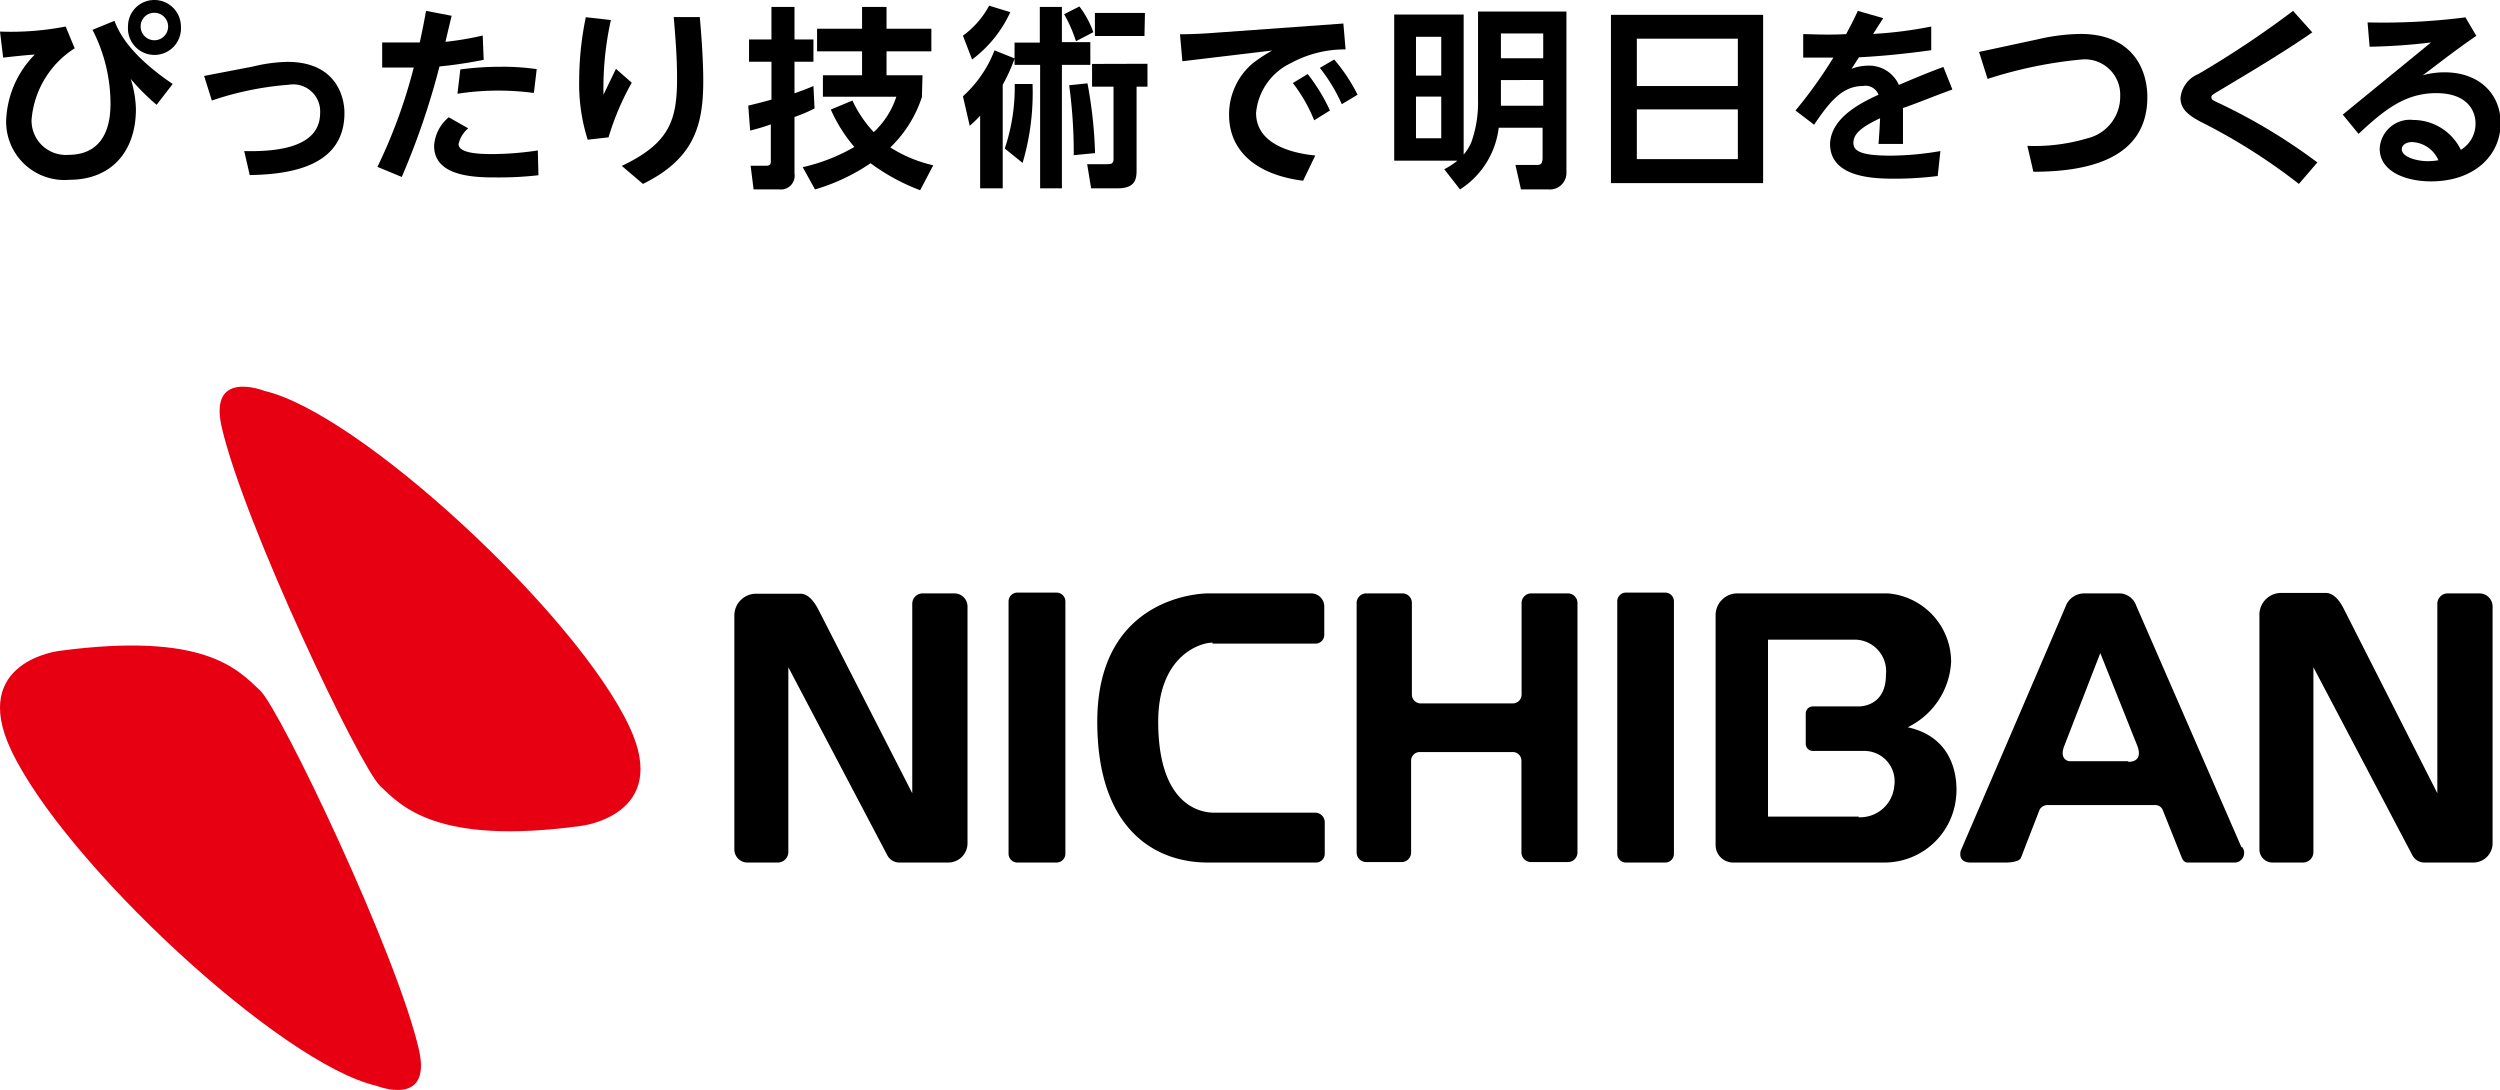
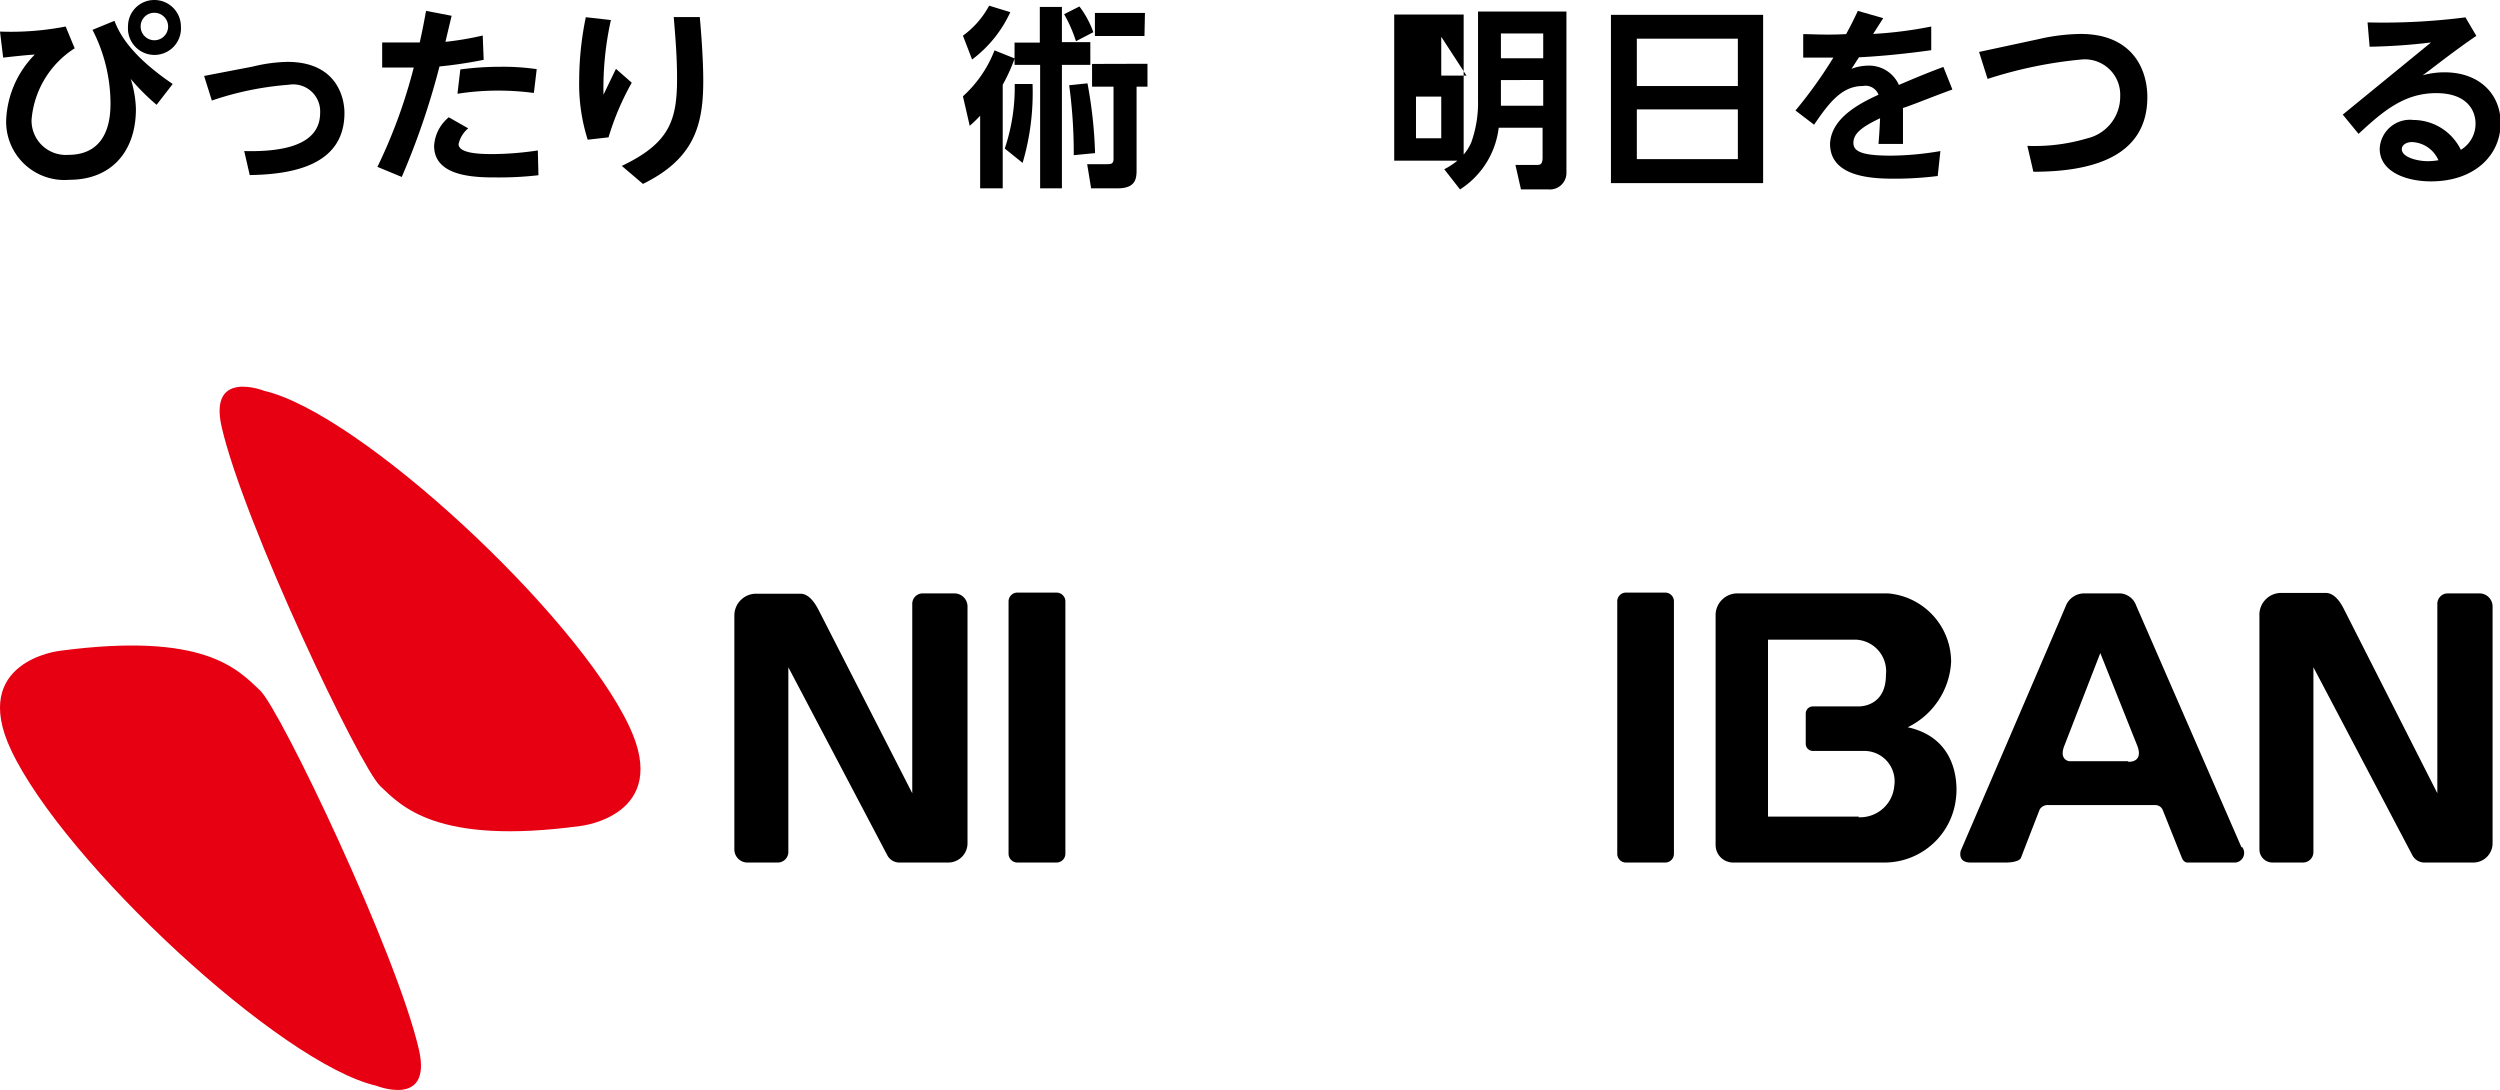
<svg xmlns="http://www.w3.org/2000/svg" viewBox="0 0 158.37 69.05">
  <defs>
    <style>.cls-1{fill:#e60012;}</style>
  </defs>
  <g id="レイヤー_2" data-name="レイヤー 2">
    <g id="txt">
      <path class="cls-1" d="M16.48,43.74C17.78,45,25.14,60.4,26.54,66.5c.84,3.7-2.7,2.28-2.7,2.28C17.78,67.39,4.05,54.63.7,47.51c-2.65-5.63,3.07-6.28,3.07-6.28C13,40,15.06,42.42,16.48,43.74M36.8,52.32s5.73-.65,3.07-6.29C36.53,38.91,22.8,26.16,16.74,24.76c0,0-3.54-1.41-2.7,2.28,1.4,6.1,8.76,21.55,10.05,22.76s3.5,3.78,12.71,2.52" />
      <path d="M105.52,54.64H103a.55.55,0,0,1-.55-.55v-16a.55.55,0,0,1,.55-.55h2.49a.55.55,0,0,1,.55.55v16a.55.55,0,0,1-.55.55" />
-       <path d="M99.32,37.59H97a.61.61,0,0,0-.61.61V44a.56.56,0,0,1-.55.56H90a.56.56,0,0,1-.56-.56V38.2a.6.6,0,0,0-.6-.61H86.55a.61.61,0,0,0-.61.61V54a.61.61,0,0,0,.61.61h2.24a.6.6,0,0,0,.6-.61V48.19a.55.55,0,0,1,.55-.55h5.9a.55.55,0,0,1,.54.55V54a.61.61,0,0,0,.61.61h2.33a.61.61,0,0,0,.61-.61V38.2a.61.61,0,0,0-.61-.61" />
-       <path d="M76.81,40.77h6.53a.55.55,0,0,0,.55-.55v-1.8a.83.83,0,0,0-.83-.83H76.51c-.31,0-7,.13-7,8.13,0,6.84,3.68,8.92,7,8.92h6.86a.55.55,0,0,0,.55-.55v-2a.61.61,0,0,0-.61-.61H76.89c-.66,0-3.52-.28-3.52-5.77,0-4.11,2.6-5,3.44-5" />
      <path d="M120.85,46.07a4.88,4.88,0,0,0,2.75-4.16,4.36,4.36,0,0,0-4-4.32h-9.51A1.38,1.38,0,0,0,108.68,39V53.53a1.11,1.11,0,0,0,1.11,1.11h9.53a4.56,4.56,0,0,0,4.59-4.1s.55-3.68-3.06-4.47m-3.09,5.66H112V40.52h5.47a2,2,0,0,1,2,2.23c0,2.1-1.77,2-1.77,2h-2.86a.45.45,0,0,0-.45.45v1.93a.45.45,0,0,0,.45.44h3.27A1.92,1.92,0,0,1,120,49.77a2.17,2.17,0,0,1-2.28,2" />
      <path d="M60.46,37.59h-2a.66.66,0,0,0-.67.66v12L51.84,38.61c-.21-.39-.58-1-1.14-1H47.9A1.38,1.38,0,0,0,46.52,39V53.81a.83.83,0,0,0,.83.83h1.92a.67.67,0,0,0,.67-.66V42.27l6.27,11.91a.86.86,0,0,0,.74.46h3.12a1.22,1.22,0,0,0,1.22-1.22v-15a.83.83,0,0,0-.83-.83" />
      <path d="M157.07,37.59h-2a.66.66,0,0,0-.67.66v12l-5.93-11.69c-.2-.39-.58-1-1.14-1h-2.8A1.38,1.38,0,0,0,143.13,39V53.81a.83.83,0,0,0,.83.83h1.93a.66.66,0,0,0,.66-.66V42.27l6.27,11.91a.86.86,0,0,0,.75.46h3.11a1.22,1.22,0,0,0,1.22-1.22v-15a.83.83,0,0,0-.83-.83" />
      <path d="M66.93,54.64H64.45a.56.56,0,0,1-.56-.55v-16a.56.56,0,0,1,.56-.55h2.48a.56.56,0,0,1,.56.55v16a.56.56,0,0,1-.56.55" />
      <path d="M142,53.69s-6.62-15.21-6.67-15.31a1.16,1.16,0,0,0-1-.79H132a1.26,1.26,0,0,0-1.15.83c-.44,1.06-6.64,15.47-6.64,15.47s-.24.75.63.75h2.27s.76,0,.91-.29c0,0,.5-1.3,1.19-3.07a.59.59,0,0,1,.56-.28h6.75a.51.51,0,0,1,.5.35l1.2,3s.1.29.36.29h2.92a.61.61,0,0,0,.52-1m-7.2-5.42h-3.72c-.11,0-.67-.14-.32-1l2.27-5.85,2.35,5.89c.2.52.12,1-.58,1" />
      <path d="M4.73,3.06A5.94,5.94,0,0,0,2,7.58,2.17,2.17,0,0,0,4.32,9.81C7,9.81,7,7.21,7,6.49a10.28,10.28,0,0,0-1.14-4.6l1.39-.57c.26.65.86,2.08,3.69,4L9.92,6.64A14.11,14.11,0,0,1,8.28,5a6.77,6.77,0,0,1,.33,1.91c0,2.67-1.54,4.48-4.22,4.48a3.69,3.69,0,0,1-4-3.75A6.26,6.26,0,0,1,2.2,3.46c-.31,0-1.75.16-2,.19L0,2a18.17,18.17,0,0,0,4.16-.32Zm6.73-1.39a1.68,1.68,0,1,1-3.35,0A1.66,1.66,0,0,1,9.78,0a1.68,1.68,0,0,1,1.68,1.67m-2.55,0A.87.87,0,1,0,9.78.81a.86.86,0,0,0-.87.86" />
      <path d="M16,4.22a10,10,0,0,1,2.21-.3c3.06,0,3.61,2.18,3.61,3.24,0,3.36-3.39,3.89-6,3.93l-.35-1.52c2.38.06,4.81-.34,4.81-2.42a1.71,1.71,0,0,0-2-1.78,19.57,19.57,0,0,0-4.86,1l-.49-1.56Z" />
      <path d="M23.91,10.57a33.27,33.27,0,0,0,2.3-6.29c-1,0-1.18,0-2,0l0-1.59c.37,0,.71,0,1.28,0h1.1c.19-.87.23-1.08.4-2L28.61,1c-.06.26-.34,1.41-.39,1.65a19.39,19.39,0,0,0,2.36-.4l.06,1.54a28.26,28.26,0,0,1-2.8.42,47.48,47.48,0,0,1-2.39,7Zm10.2.53a21.39,21.39,0,0,1-2.61.14c-1.3,0-4,0-4-2a2.53,2.53,0,0,1,.93-1.81l1.23.7a1.8,1.8,0,0,0-.61,1c0,.63,1.54.63,2.21.63a19.71,19.71,0,0,0,2.81-.23Zm-.29-5.21a16.81,16.81,0,0,0-2.26-.15,16.33,16.33,0,0,0-2.58.2l.18-1.54a18.93,18.93,0,0,1,2.55-.17A14.86,14.86,0,0,1,34,4.38Z" />
      <path d="M38.7,1.27A19.77,19.77,0,0,0,38.23,6c.48-1,.48-1,.79-1.64l1,.88A16.79,16.79,0,0,0,38.55,8.7l-1.32.15a11.63,11.63,0,0,1-.54-3.76,19.9,19.9,0,0,1,.42-4Zm5.63-.19c.09,1,.22,2.67.22,4.05,0,2.84-.6,4.94-3.82,6.52l-1.34-1.14c3-1.43,3.5-2.86,3.5-5.52,0-1.41-.1-2.56-.21-3.91Z" />
-       <path d="M47.4,6.69c.38-.09.76-.18,1.47-.38V3.91H47.45V2.5h1.42V.44h1.46V2.5h1.2V3.91h-1.2v2c.75-.26.93-.35,1.2-.46l.07,1.42a9.48,9.48,0,0,1-1.27.54V11a.87.87,0,0,1-.95,1H47.74l-.19-1.5h1c.23,0,.28-.12.28-.25V7.88a12.41,12.41,0,0,1-1.31.39Zm11-.54a7.77,7.77,0,0,1-2,3.19,8.62,8.62,0,0,0,2.72,1.13l-.83,1.58a12.81,12.81,0,0,1-3.14-1.71A12.5,12.5,0,0,1,51.63,12l-.78-1.41a11.58,11.58,0,0,0,3.27-1.28,9.71,9.71,0,0,1-1.49-2.37L54,6.37a7.65,7.65,0,0,0,1.35,2,5.32,5.32,0,0,0,1.43-2.24H52.13V4.77h2.48V3.25H51.76V1.82h2.85V.44h1.55V1.82H59V3.25H56.16V4.77h2.28Z" />
      <path d="M64.27,3.72a11.14,11.14,0,0,1-.75,1.65v6.56H62.09V7.33a8,8,0,0,1-.66.64L61,6.1a7.6,7.6,0,0,0,2-2.91l1.27.51v-1h1.6V.44h1.4V2.67h1.8V4.11h-1.8v7.82H65.89V4.11H64.27ZM61,2.26A5.65,5.65,0,0,0,62.66.36L64,.77a7.81,7.81,0,0,1-2.42,3Zm2.65,7.15a12.13,12.13,0,0,0,.63-4.09h1.13a15.72,15.72,0,0,1-.63,5Zm4.73-9a6,6,0,0,1,.88,1.63l-1.1.57A8.78,8.78,0,0,0,67.41.9Zm-.36,9.42a31.68,31.68,0,0,0-.29-4.43l1.16-.12a28.21,28.21,0,0,1,.48,4.42Zm4.67-5.79V5.49H72v5.23c0,.52,0,1.21-1.19,1.21H69.12l-.25-1.53h1.2c.31,0,.47,0,.47-.35V5.49H69.18V4.05Zm-.19-1.76H69.36V.82h3.17Z" />
-       <path d="M85.1,1.49l.14,1.64A7.14,7.14,0,0,0,81.77,4a3.88,3.88,0,0,0-2.2,3.15c0,2.1,2.52,2.58,3.75,2.7l-.77,1.6c-3-.38-4.69-1.91-4.69-4.17A4.24,4.24,0,0,1,79.37,4a10.36,10.36,0,0,1,1.22-.8l-5.69.68-.15-1.71c.78,0,1.68-.05,2.15-.09Zm-2.26,3.2A11.52,11.52,0,0,1,84.25,7l-1,.62A9.86,9.86,0,0,0,81.9,5.26Zm1.68-.92A11.11,11.11,0,0,1,86,6l-1,.6a10.66,10.66,0,0,0-1.39-2.3Z" />
-       <path d="M93.63.73h5.6V10.89A1.05,1.05,0,0,1,98.1,12H96.35L96,10.45h1.3c.25,0,.42,0,.42-.48V8.09H94.94A5.39,5.39,0,0,1,92.49,12l-1-1.28a4.4,4.4,0,0,0,.83-.54h-4V.92h4.4V9.79A2.93,2.93,0,0,0,93.21,9a7.49,7.49,0,0,0,.42-2.66ZM91.3,2.33H89.7V4.79h1.6Zm0,3.79H89.7V8.76h1.6Zm6.46-4H95.08V3.69h2.68Zm0,2.95H95.08V6.7h2.68Z" />
+       <path d="M93.63.73h5.6V10.89A1.05,1.05,0,0,1,98.1,12H96.35L96,10.45h1.3c.25,0,.42,0,.42-.48V8.09H94.94A5.39,5.39,0,0,1,92.49,12l-1-1.28a4.4,4.4,0,0,0,.83-.54h-4V.92h4.4V9.79A2.93,2.93,0,0,0,93.21,9a7.49,7.49,0,0,0,.42-2.66ZM91.3,2.33V4.79h1.6Zm0,3.79H89.7V8.76h1.6Zm6.46-4H95.08V3.69h2.68Zm0,2.95H95.08V6.7h2.68Z" />
      <path d="M111.69,11.6h-9.64V.94h9.64Zm-8-6.15h6.4v-3h-6.4Zm0,4.63h6.4V6.93h-6.4Z" />
      <path d="M119.3,1.15l-.64,1a26.06,26.06,0,0,0,3.68-.47V3.18c-2,.28-3.57.4-4.58.45l-.47.73a2.94,2.94,0,0,1,1-.2,2.06,2.06,0,0,1,2,1.22c1.31-.56,2.06-.86,2.82-1.14l.57,1.43c-1.43.52-2.57,1-3.13,1.17,0,.82,0,1.78,0,2.28H119c.06-.76.07-1,.1-1.63-1.24.59-1.69,1-1.69,1.57s.64.8,2.38.8a19.24,19.24,0,0,0,3.13-.29l-.17,1.58a22,22,0,0,1-2.7.17c-1.32,0-4.12-.05-4.12-2.21C116,7.46,117.83,6.54,119,6a.88.88,0,0,0-1-.55c-1.29,0-2.1,1-3.08,2.45L113.74,7a28.62,28.62,0,0,0,2.4-3.35c-.78,0-1.15,0-1.91,0l0-1.49c.43,0,1.54.07,2.72,0,.27-.51.43-.8.74-1.47Z" />
      <path d="M129.09,2.49a12.59,12.59,0,0,1,2.71-.34c3.25,0,4.23,2.2,4.23,4,0,3.9-3.73,4.73-7.22,4.73l-.38-1.64a11.62,11.62,0,0,0,3.77-.47,2.71,2.71,0,0,0,2.11-2.67,2.24,2.24,0,0,0-2.46-2.33A27.52,27.52,0,0,0,125.91,5l-.54-1.71Z" />
-       <path d="M146.48,2.05c-1.72,1.2-3.92,2.51-5.74,3.6-.65.38-.65.39-.65.51s0,.16.51.39a36.16,36.16,0,0,1,6.2,3.74l-1.17,1.36a37.38,37.38,0,0,0-6.23-3.94c-.73-.39-1.27-.78-1.27-1.5a1.83,1.83,0,0,1,1.13-1.52,61.65,61.65,0,0,0,6-4Z" />
      <path d="M148.41,7.26,154,2.69a37.31,37.31,0,0,1-3.89.27l-.13-1.54a41.09,41.09,0,0,0,6.2-.32l.69,1.17c-1.59,1.09-2.7,2-3.4,2.5a5.26,5.26,0,0,1,1.37-.19c2.3,0,3.57,1.45,3.57,3.21,0,2.06-1.67,3.7-4.41,3.7-1.6,0-3.25-.62-3.25-2.07a1.92,1.92,0,0,1,2.14-1.82,3.36,3.36,0,0,1,3,1.89,1.92,1.92,0,0,0,.93-1.67c0-.77-.49-1.92-2.49-1.92S151,7,149.41,8.48ZM152.79,9c-.32,0-.64.16-.64.45,0,.52,1,.76,1.64.76a4.07,4.07,0,0,0,.68-.06A1.91,1.91,0,0,0,152.79,9" />
    </g>
  </g>
</svg>